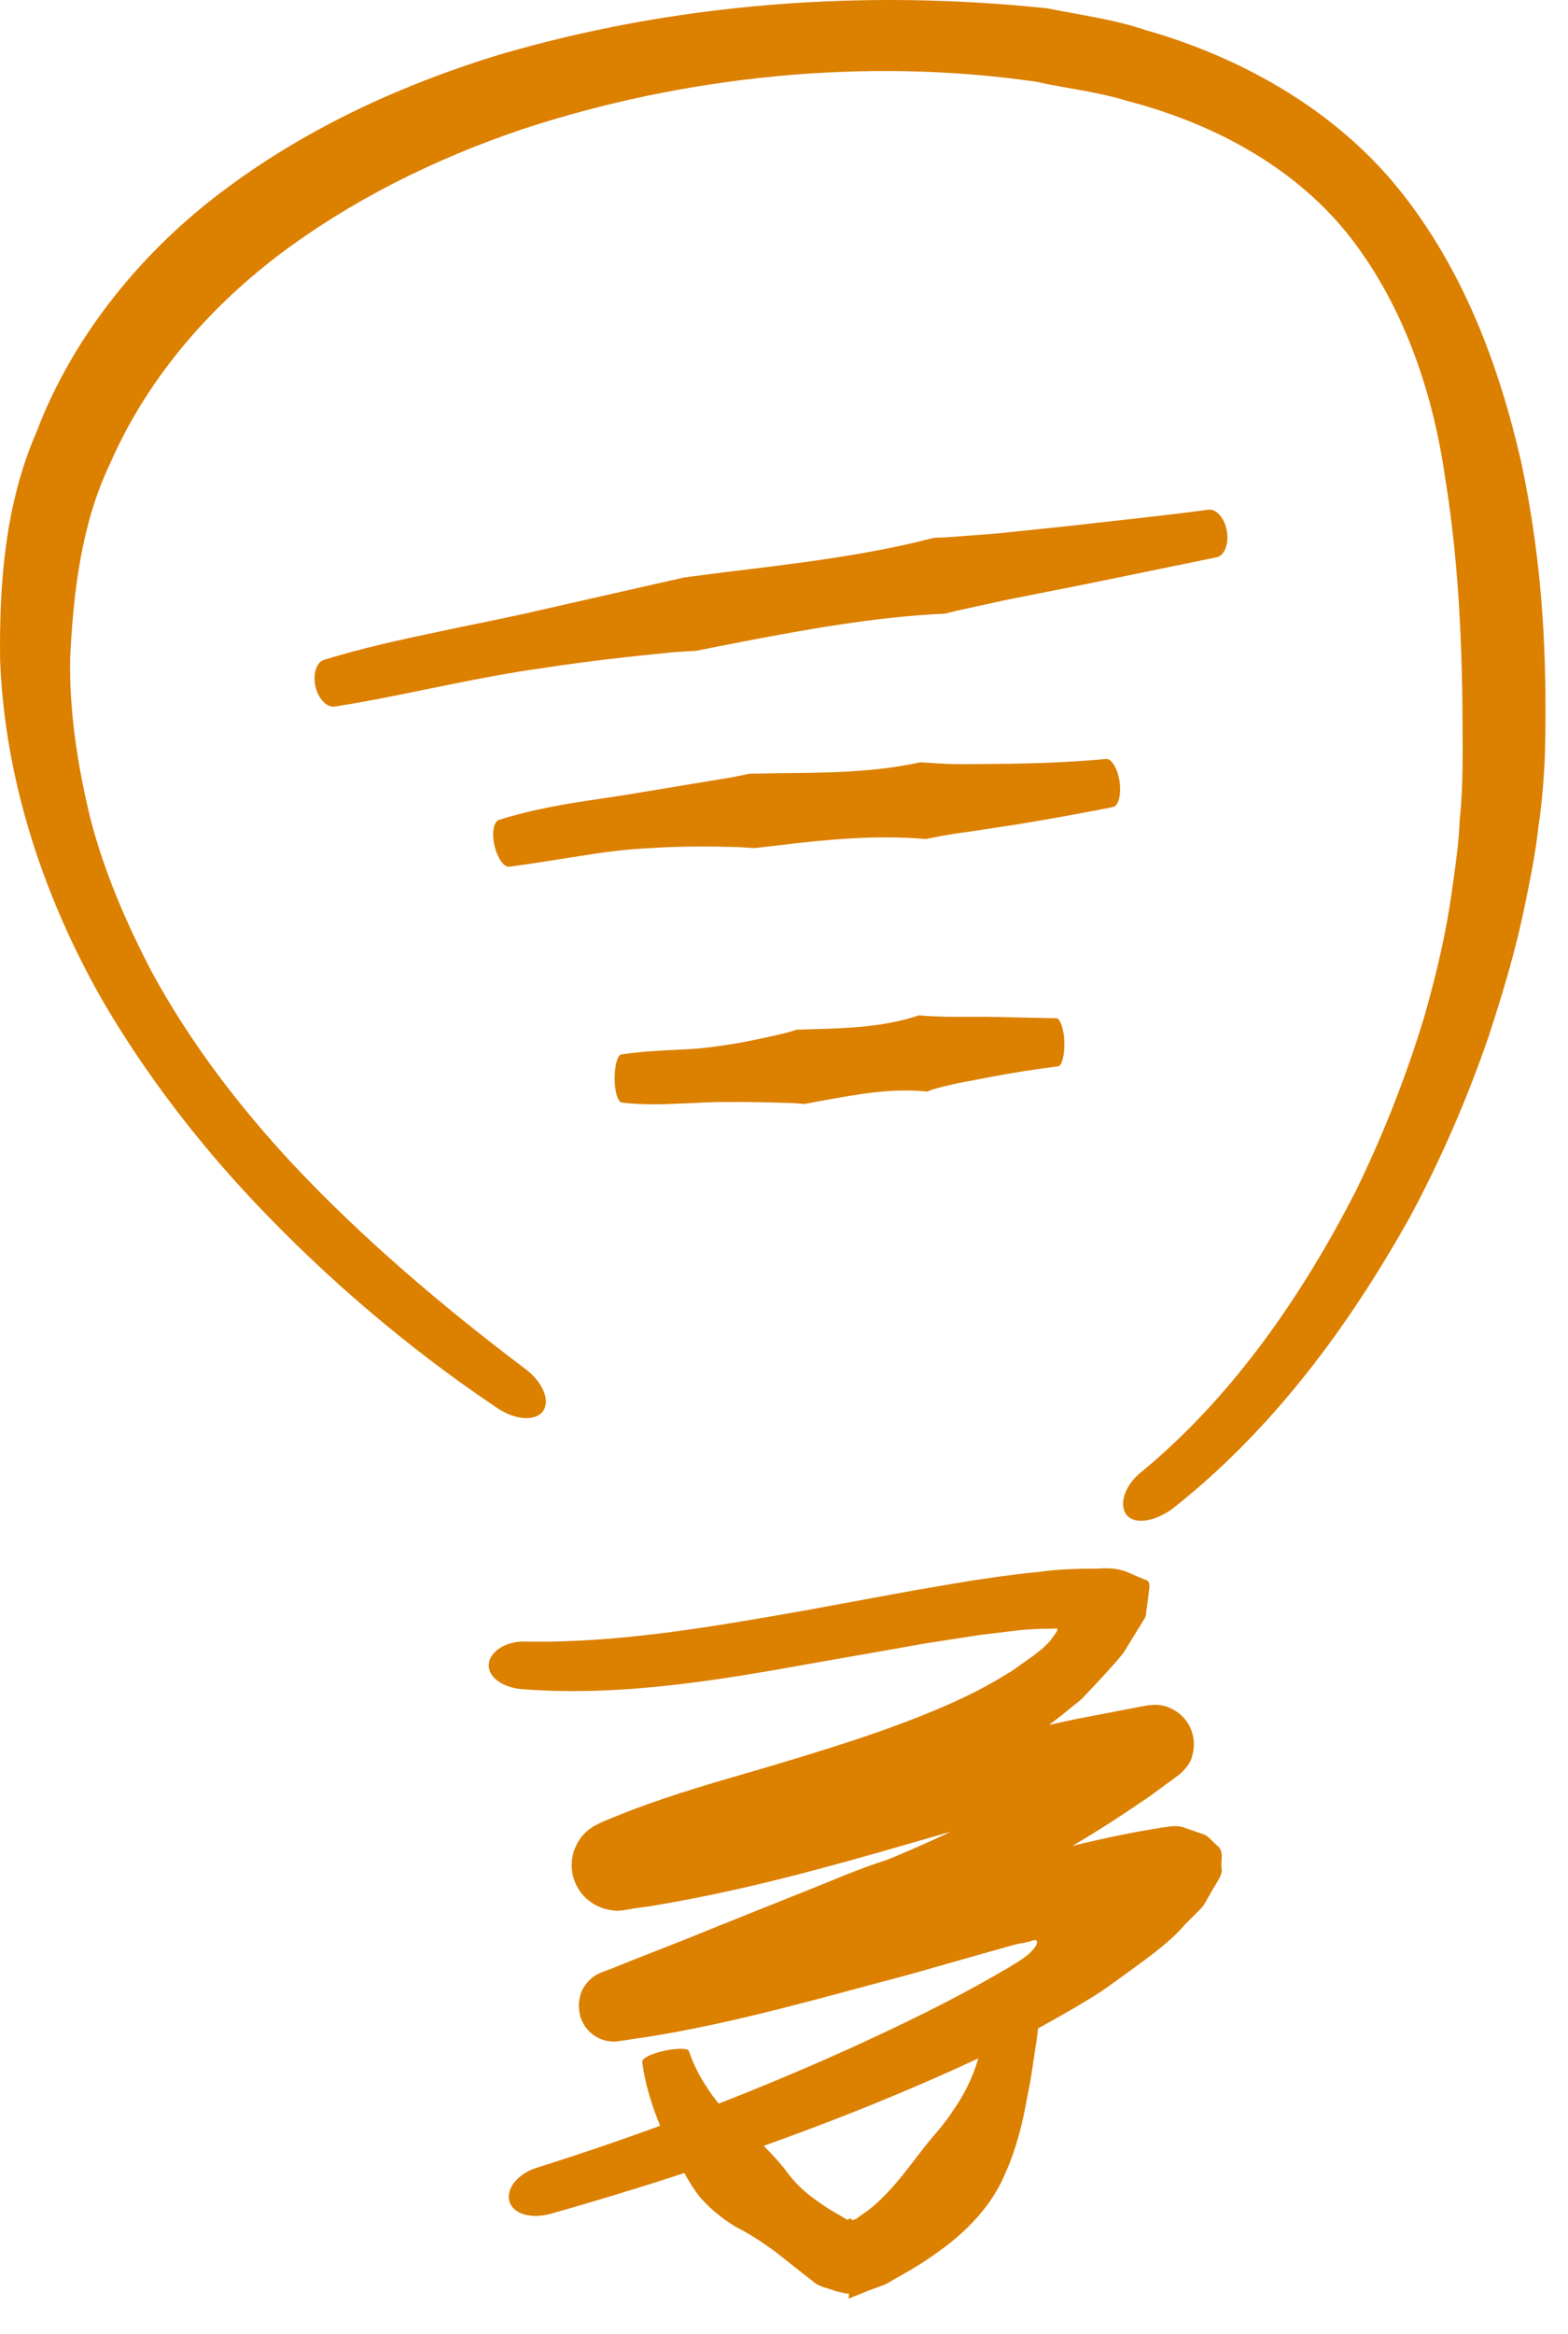
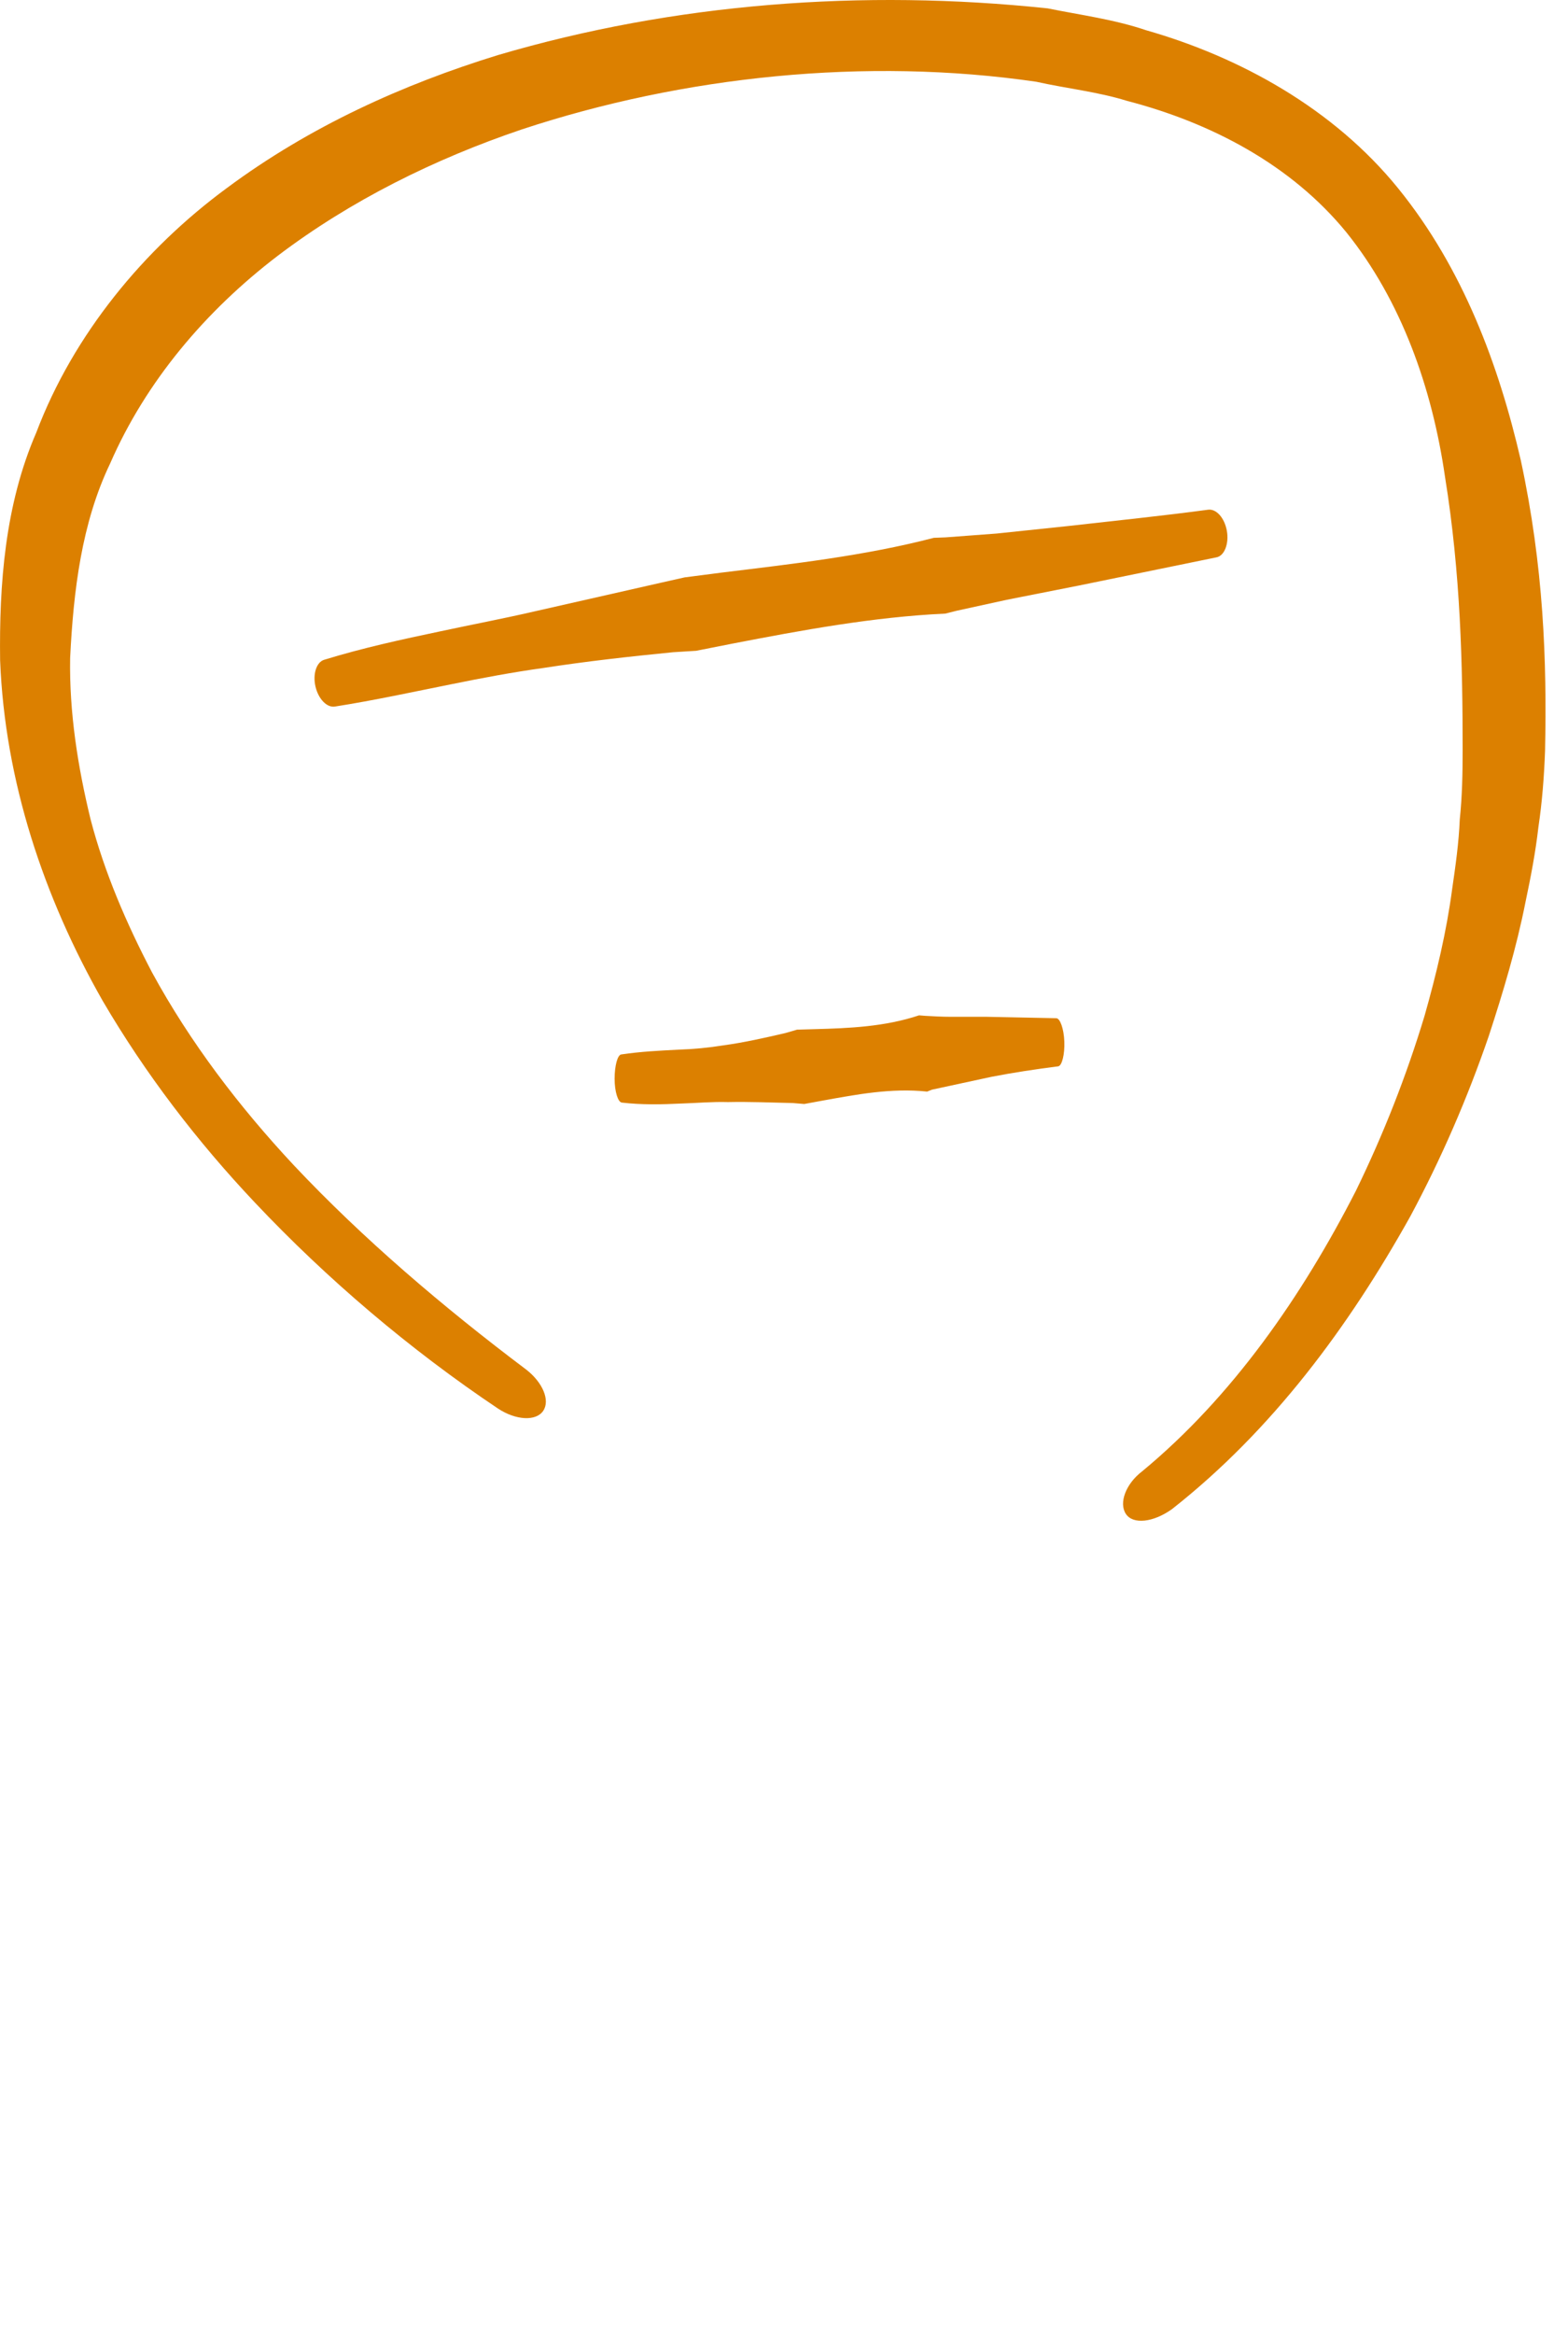
<svg xmlns="http://www.w3.org/2000/svg" width="41" height="61" viewBox="0 0 41 61" fill="none">
  <path d="M29.463 2.635C31.668 3.208 33.761 4.305 35.206 6.074C36.638 7.855 37.448 10.134 37.784 12.464C38.195 15.005 38.245 17.397 38.245 19.602C38.245 20.212 38.233 20.823 38.17 21.42C38.145 22.031 38.058 22.641 37.971 23.239C37.822 24.36 37.56 25.456 37.249 26.553C36.775 28.122 36.177 29.642 35.455 31.124C34.047 33.877 32.228 36.506 29.862 38.461C29.438 38.785 29.251 39.284 29.438 39.57C29.625 39.857 30.16 39.794 30.646 39.446C33.275 37.378 35.268 34.675 36.875 31.797C37.684 30.29 38.37 28.708 38.93 27.076C39.304 25.93 39.653 24.771 39.889 23.576C40.026 22.928 40.151 22.28 40.226 21.62C40.325 20.959 40.375 20.299 40.4 19.627C40.45 17.272 40.363 14.806 39.765 12.028C39.192 9.549 38.258 7.02 36.563 4.928C34.869 2.835 32.415 1.489 29.974 0.792C29.127 0.505 28.255 0.393 27.395 0.219C22.562 -0.292 17.629 0.082 13.02 1.44C10.553 2.2 8.112 3.296 5.932 4.915C3.764 6.51 1.921 8.739 0.949 11.306C0.127 13.199 -0.022 15.279 0.003 17.26C0.127 20.424 1.149 23.463 2.681 26.154C3.802 28.072 5.16 29.841 6.667 31.436C8.548 33.429 10.715 35.273 13.02 36.817C13.493 37.129 14.017 37.153 14.203 36.879C14.39 36.605 14.191 36.132 13.755 35.796C11.587 34.164 9.495 32.383 7.688 30.464C6.256 28.932 4.973 27.25 3.976 25.419C3.304 24.136 2.731 22.803 2.369 21.42C2.033 20.038 1.809 18.618 1.834 17.198C1.921 15.441 2.133 13.672 2.88 12.115C3.814 9.973 5.371 8.129 7.265 6.684C9.171 5.239 11.363 4.155 13.643 3.383C17.866 1.988 22.649 1.489 27.096 2.137C27.881 2.312 28.703 2.399 29.463 2.635Z" fill="#DC8000" />
-   <path d="M21.116 49.411C20.094 49.822 19.048 50.233 18.014 50.657L16.432 51.279L16.033 51.441L15.834 51.516L15.734 51.553L15.622 51.603C15.56 51.641 15.498 51.678 15.448 51.728C15.336 51.828 15.248 51.952 15.199 52.077C15.111 52.326 15.124 52.538 15.186 52.749C15.261 52.949 15.41 53.173 15.709 53.297C15.859 53.36 16.008 53.372 16.145 53.36L16.208 53.347L16.32 53.335L16.544 53.297L16.98 53.235C19.297 52.861 21.539 52.201 23.719 51.628C24.691 51.354 25.637 51.08 26.534 50.831C26.622 50.806 26.721 50.794 26.796 50.781C26.833 50.769 26.871 50.756 26.908 50.756C27.17 50.644 27.132 50.781 27.082 50.868C27.058 50.918 26.995 50.98 26.921 51.055C26.883 51.093 26.833 51.13 26.784 51.167C26.796 51.167 26.671 51.242 26.559 51.317C26.447 51.379 26.348 51.454 26.223 51.516C24.927 52.276 23.557 52.936 22.162 53.571C19.534 54.755 16.805 55.789 14.04 56.661C13.554 56.81 13.23 57.196 13.318 57.533C13.405 57.869 13.878 58.006 14.389 57.869C17.241 57.059 20.057 56.125 22.822 55.004C24.255 54.419 25.675 53.796 27.07 53.061L27.431 52.861L27.892 52.6C28.303 52.363 28.727 52.114 29.063 51.865C29.761 51.354 30.558 50.819 30.969 50.32L31.38 49.909C31.517 49.772 31.542 49.66 31.629 49.535C31.741 49.299 31.991 49.012 31.941 48.838C31.916 48.663 32.015 48.402 31.841 48.252C31.729 48.165 31.654 48.053 31.517 47.966C31.392 47.916 31.268 47.879 31.131 47.829C30.981 47.791 30.907 47.704 30.583 47.742C29.262 47.928 27.568 48.34 25.912 48.813C24.99 49.099 24.043 49.411 23.071 49.747C20.966 50.52 18.836 51.205 16.681 51.541L16.282 51.603L16.083 51.628L15.983 51.641H15.971H15.959L16.058 52.45C16.058 52.463 16.058 52.463 16.058 52.463L16.083 52.45H16.071L16.369 53.21L16.469 53.173L16.669 53.098L17.055 52.949L18.637 52.363C19.695 51.977 20.754 51.591 21.801 51.205C22.523 50.931 23.258 50.644 23.981 50.345C25.961 49.436 27.954 48.402 29.798 47.131C30.035 46.982 30.259 46.807 30.483 46.645L30.82 46.396C30.732 46.471 31.119 46.184 31.168 45.91C31.256 45.636 31.218 45.387 31.131 45.175C31.044 44.976 30.869 44.764 30.583 44.64C30.446 44.578 30.284 44.553 30.134 44.565L29.997 44.578L29.798 44.615L28.179 44.926C27.107 45.151 26.061 45.4 25.027 45.661C22.797 46.222 20.58 46.82 18.35 47.268C17.79 47.38 17.241 47.48 16.681 47.567L16.257 47.63L16.046 47.667L15.996 47.679H15.983L16.12 48.726C16.145 48.701 16.12 48.726 16.096 48.713C16.096 48.713 16.096 48.713 16.096 48.726C16.955 50.644 16.332 49.261 16.532 49.685H16.544L16.594 49.66L16.693 49.623L16.88 49.548L17.254 49.386C18.288 48.975 19.384 48.614 20.48 48.24C22.125 47.679 23.794 47.094 25.426 46.284C26.073 45.96 26.696 45.599 27.307 45.175C27.456 45.076 27.606 44.951 27.755 44.839L28.278 44.416C28.652 44.017 29.051 43.606 29.375 43.207L29.748 42.597L29.935 42.298C29.985 42.198 29.96 42.123 29.985 42.049L30.047 41.55C30.06 41.476 30.072 41.364 29.997 41.314L29.786 41.227C29.499 41.115 29.312 40.953 28.702 41.002C28.191 41.002 27.68 41.015 27.145 41.09C26.273 41.177 25.949 41.239 25.413 41.314L23.943 41.563L21.028 42.099C18.624 42.522 16.145 42.958 13.716 42.908C13.23 42.896 12.807 43.17 12.782 43.494C12.745 43.83 13.143 44.117 13.666 44.154C16.282 44.353 18.861 43.905 21.29 43.469L24.192 42.958L25.637 42.734C26.086 42.684 26.721 42.597 26.833 42.597C27.157 42.572 27.344 42.572 27.568 42.572C27.755 42.522 27.568 42.734 27.518 42.809C27.456 42.908 27.357 42.995 27.282 43.07C27.195 43.145 27.107 43.207 27.033 43.27L26.734 43.481C26.609 43.569 26.485 43.668 26.348 43.743C25.812 44.079 25.239 44.366 24.628 44.627C23.121 45.275 21.502 45.761 19.87 46.247C18.749 46.571 17.615 46.895 16.469 47.331L16.033 47.505L15.821 47.592L15.709 47.642L15.659 47.667L15.61 47.692C15.448 47.767 15.273 47.904 15.149 48.09C14.9 48.477 14.925 48.85 14.999 49.099C15.086 49.361 15.223 49.573 15.51 49.76C15.647 49.847 15.821 49.909 16.008 49.934C16.096 49.947 16.183 49.947 16.27 49.934H16.307L16.357 49.922L16.581 49.884L17.03 49.822C17.628 49.722 18.213 49.61 18.799 49.486C21.14 48.987 23.37 48.302 25.55 47.679C26.559 47.393 27.581 47.119 28.602 46.87C29.113 46.745 29.624 46.633 30.147 46.533L30.346 46.496H30.359C30.496 47.281 30.172 45.425 30.197 45.624L30.184 45.636H30.197L29.648 44.939L29.636 44.951L29.325 45.188C29.113 45.337 28.914 45.512 28.702 45.649C27.008 46.857 25.139 47.816 23.196 48.614C22.523 48.825 21.826 49.124 21.116 49.411Z" fill="#DC8000" />
-   <path d="M22.161 58.019C22.149 58.019 22.149 58.019 22.124 58.006L22 57.931L21.763 57.794C21.601 57.695 21.451 57.595 21.302 57.483C21.003 57.271 20.741 57.01 20.529 56.711C20.293 56.412 20.056 56.175 19.832 55.951L19.421 55.627C19.284 55.527 19.172 55.428 19.06 55.303C18.91 55.129 18.761 54.954 18.624 54.767C18.375 54.419 18.15 54.032 18.013 53.609C17.988 53.534 17.689 53.534 17.353 53.609C17.017 53.684 16.768 53.808 16.793 53.908C16.867 54.456 17.029 54.992 17.241 55.515C17.353 55.789 17.478 56.05 17.615 56.3L17.914 56.835C18.026 57.035 18.138 57.221 18.275 57.396C18.524 57.695 18.848 57.969 19.234 58.206C19.608 58.392 19.944 58.617 20.268 58.853C20.604 59.115 20.941 59.389 21.265 59.638C21.451 59.8 21.651 59.8 21.85 59.887L22.062 59.937C22.099 59.95 22.137 59.95 22.174 59.95H22.199C22.199 59.925 22.186 60.186 22.199 60.074H22.211H22.224L22.273 60.049L22.709 59.875L23.145 59.713C23.295 59.638 23.419 59.551 23.494 59.514C23.855 59.314 24.204 59.102 24.541 58.853C25.263 58.343 25.936 57.657 26.285 56.81C26.422 56.511 26.534 56.188 26.621 55.876C26.77 55.378 26.845 54.867 26.945 54.381L27.107 53.322C27.169 52.886 27.194 52.425 27.144 51.977C27.132 51.89 26.858 51.815 26.521 51.815C26.185 51.815 25.911 51.877 25.898 51.952C25.824 52.351 25.786 52.749 25.724 53.123C25.687 53.422 25.612 53.733 25.512 54.02C25.375 54.419 25.176 54.805 24.939 55.141C24.802 55.353 24.64 55.565 24.478 55.752C24.03 56.262 23.681 56.81 23.22 57.296C23.009 57.52 22.784 57.732 22.51 57.907C22.361 58.019 22.398 57.994 22.336 58.019C22.298 58.031 22.261 58.044 22.249 57.981L22.161 58.019Z" fill="#DC8000" />
  <path d="M25.016 15.964L26.324 15.678L28.217 15.304L31.805 14.569C32.017 14.532 32.141 14.208 32.079 13.871C32.017 13.535 31.805 13.298 31.593 13.323C30.385 13.485 29.164 13.61 27.956 13.747L26.062 13.946L24.729 14.046L24.418 14.058C22.599 14.532 20.693 14.743 18.862 14.968L17.903 15.092L17.293 15.229L13.942 15.989C13.132 16.176 12.335 16.326 11.525 16.5C10.516 16.712 9.482 16.936 8.473 17.247C8.274 17.31 8.174 17.621 8.249 17.945C8.324 18.269 8.548 18.505 8.76 18.468C9.794 18.306 10.815 18.082 11.812 17.883C12.609 17.721 13.406 17.571 14.216 17.459C15.337 17.285 16.471 17.16 17.604 17.048L18.202 17.011L19.149 16.824C20.955 16.475 22.836 16.126 24.717 16.039L25.016 15.964Z" fill="#DC8000" />
-   <path d="M24.403 21.894C24.702 21.831 25.013 21.782 25.312 21.744L26.62 21.545C27.455 21.408 28.277 21.258 29.099 21.096C29.249 21.072 29.323 20.76 29.274 20.424C29.224 20.087 29.062 19.826 28.925 19.838C28.115 19.913 27.293 19.95 26.471 19.963L25.188 19.975C24.889 19.975 24.59 19.963 24.278 19.938L24.067 19.925C22.821 20.2 21.513 20.2 20.255 20.212L19.595 20.224L19.171 20.312L16.842 20.698C16.281 20.797 15.72 20.872 15.16 20.959C14.462 21.072 13.74 21.209 13.042 21.433C12.905 21.483 12.855 21.782 12.93 22.105C13.005 22.429 13.179 22.678 13.316 22.654C14.014 22.566 14.699 22.442 15.384 22.342C15.92 22.255 16.468 22.193 17.016 22.168C17.776 22.118 18.548 22.118 19.321 22.143L19.732 22.168L20.379 22.093C21.613 21.944 22.908 21.819 24.204 21.931L24.403 21.894Z" fill="#DC8000" />
-   <path d="M24.367 28.483C24.579 28.421 24.791 28.371 25.003 28.322L25.924 28.147C26.497 28.035 27.083 27.948 27.668 27.873C27.768 27.861 27.843 27.562 27.83 27.225C27.818 26.889 27.718 26.615 27.619 26.615L25.8 26.578H24.853C24.629 26.578 24.417 26.565 24.193 26.553L24.031 26.54C23.134 26.839 22.2 26.877 21.303 26.901L20.842 26.914L20.543 27.001C20.007 27.126 19.459 27.25 18.911 27.325C18.525 27.387 18.126 27.425 17.74 27.437C17.254 27.462 16.744 27.487 16.245 27.562C16.146 27.574 16.071 27.861 16.071 28.197C16.071 28.533 16.158 28.807 16.258 28.82C16.781 28.882 17.304 28.87 17.815 28.845C18.226 28.832 18.625 28.795 19.036 28.807C19.596 28.795 20.169 28.82 20.73 28.832L21.029 28.857L21.502 28.77C22.399 28.608 23.308 28.434 24.243 28.533L24.367 28.483Z" fill="#DC8000" />
+   <path d="M24.367 28.483L25.924 28.147C26.497 28.035 27.083 27.948 27.668 27.873C27.768 27.861 27.843 27.562 27.83 27.225C27.818 26.889 27.718 26.615 27.619 26.615L25.8 26.578H24.853C24.629 26.578 24.417 26.565 24.193 26.553L24.031 26.54C23.134 26.839 22.2 26.877 21.303 26.901L20.842 26.914L20.543 27.001C20.007 27.126 19.459 27.25 18.911 27.325C18.525 27.387 18.126 27.425 17.74 27.437C17.254 27.462 16.744 27.487 16.245 27.562C16.146 27.574 16.071 27.861 16.071 28.197C16.071 28.533 16.158 28.807 16.258 28.82C16.781 28.882 17.304 28.87 17.815 28.845C18.226 28.832 18.625 28.795 19.036 28.807C19.596 28.795 20.169 28.82 20.73 28.832L21.029 28.857L21.502 28.77C22.399 28.608 23.308 28.434 24.243 28.533L24.367 28.483Z" fill="#DC8000" />
</svg>